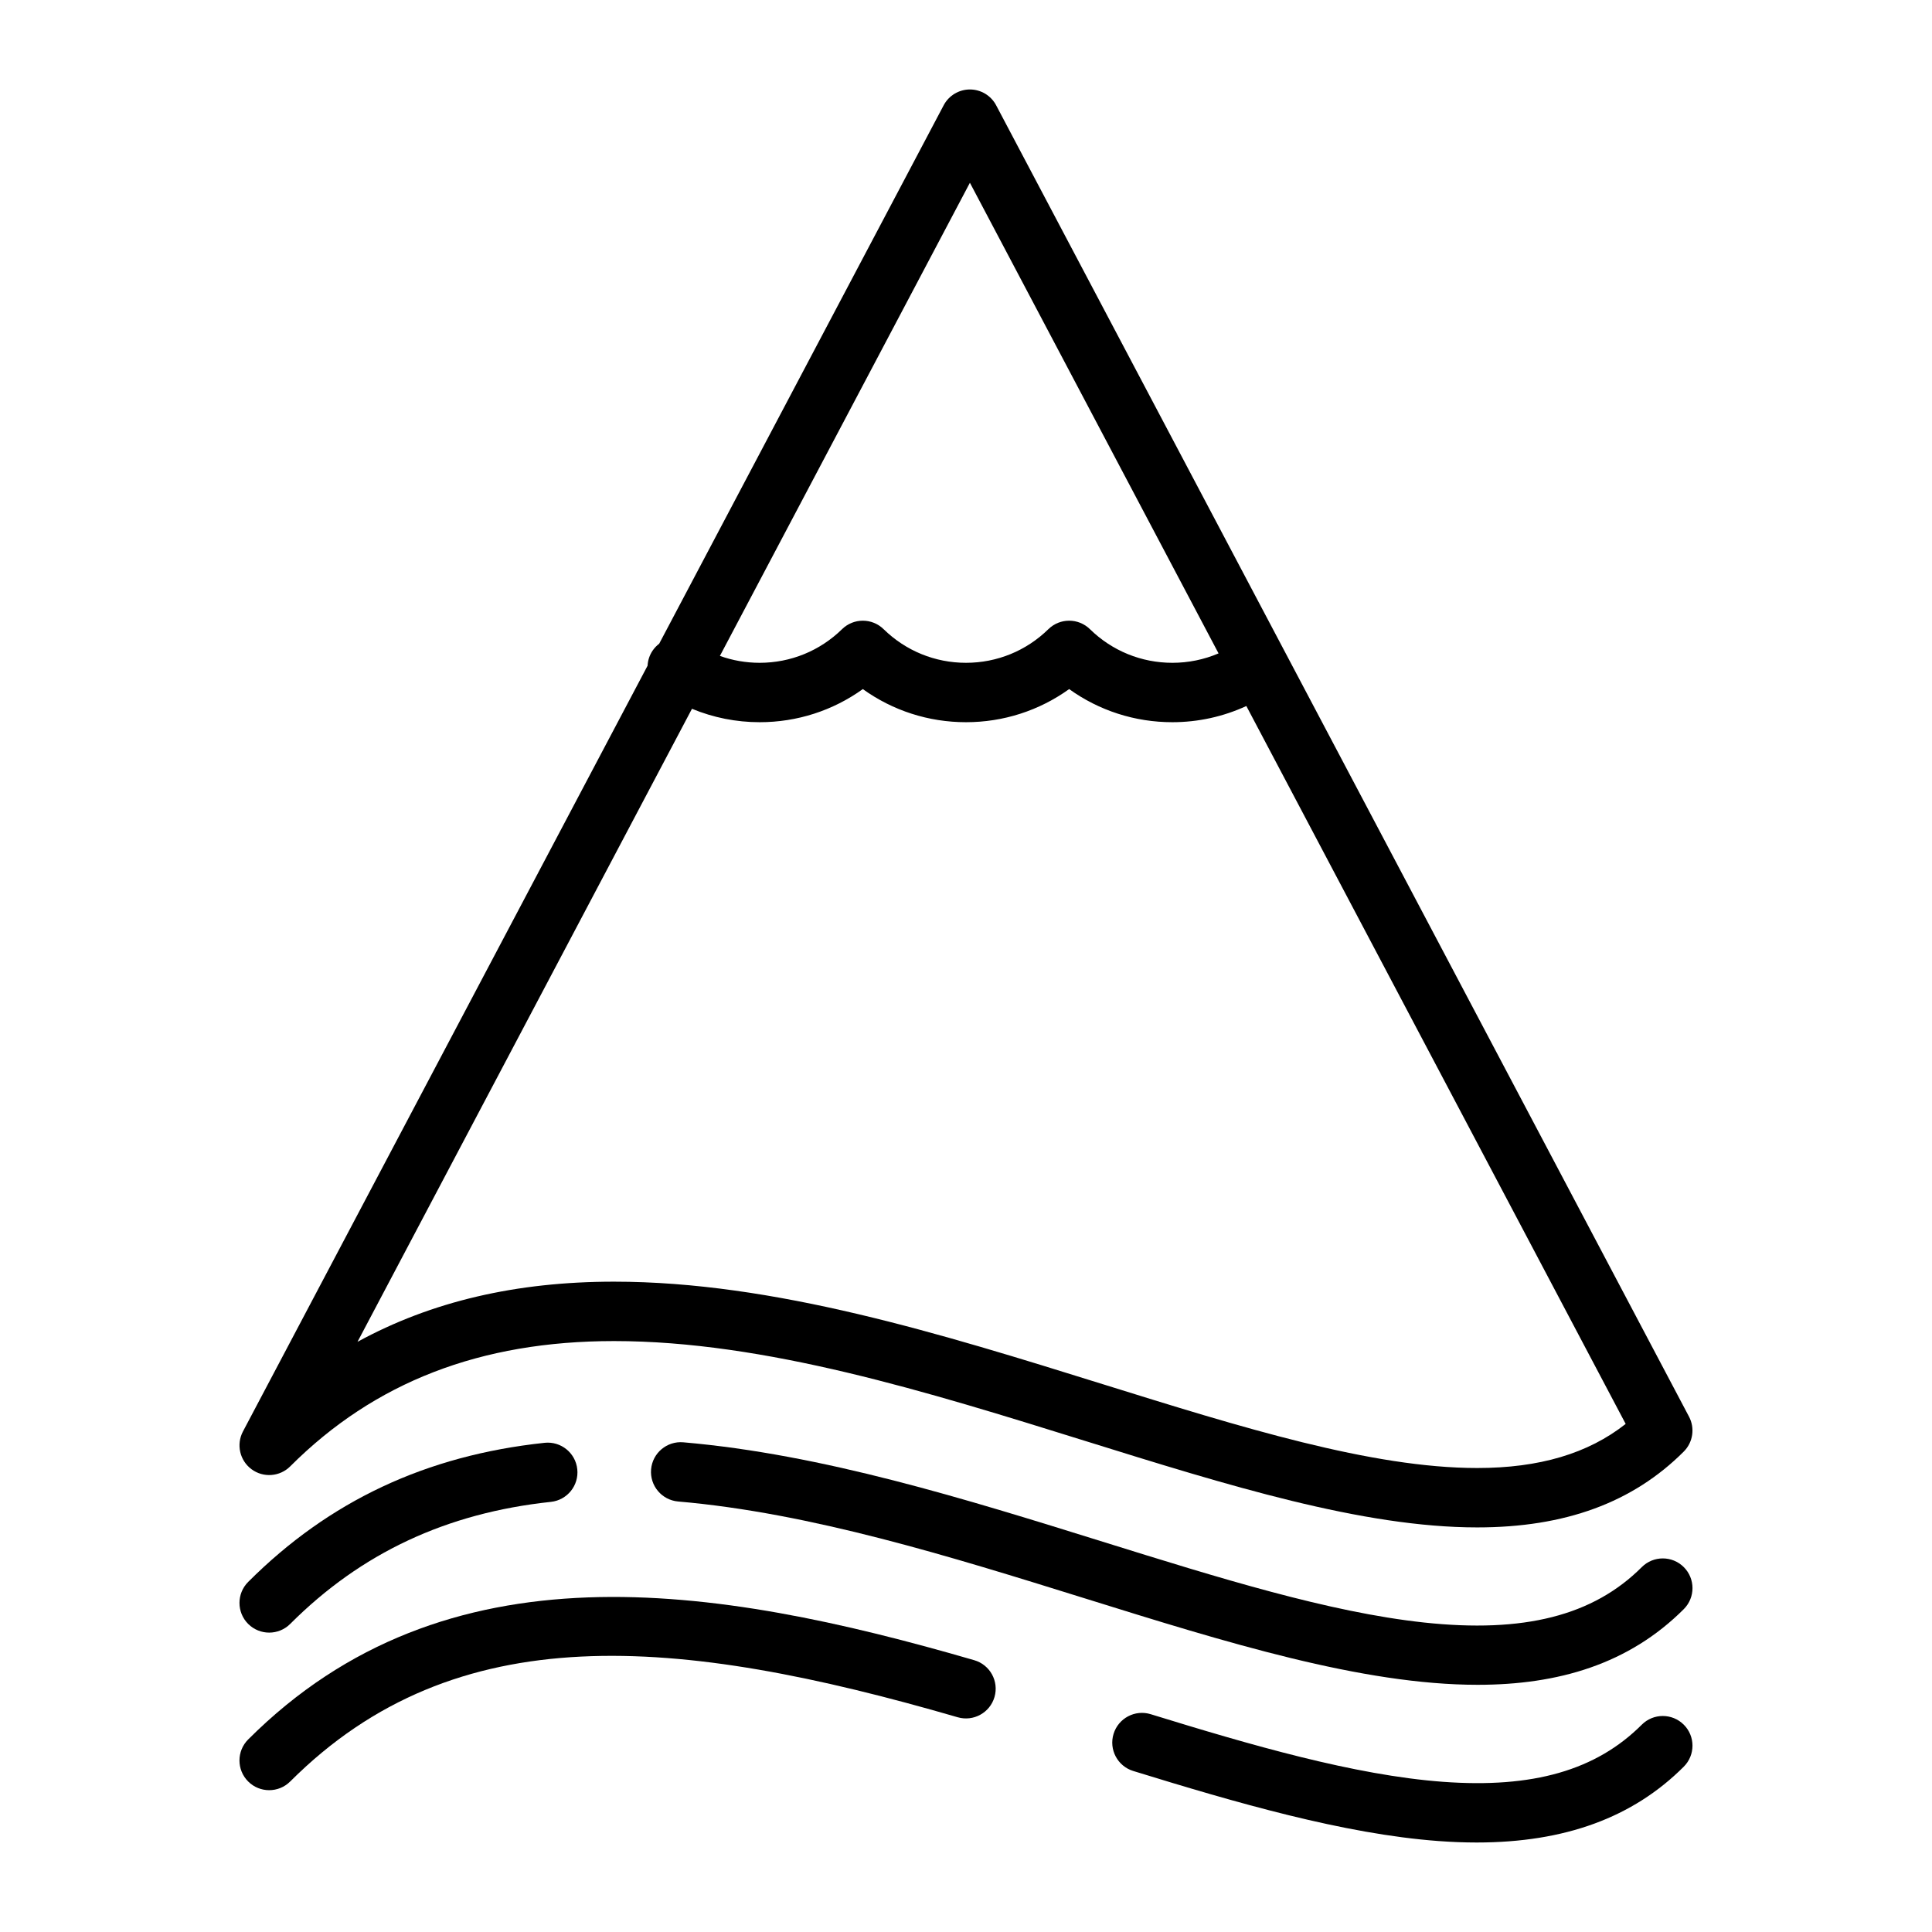
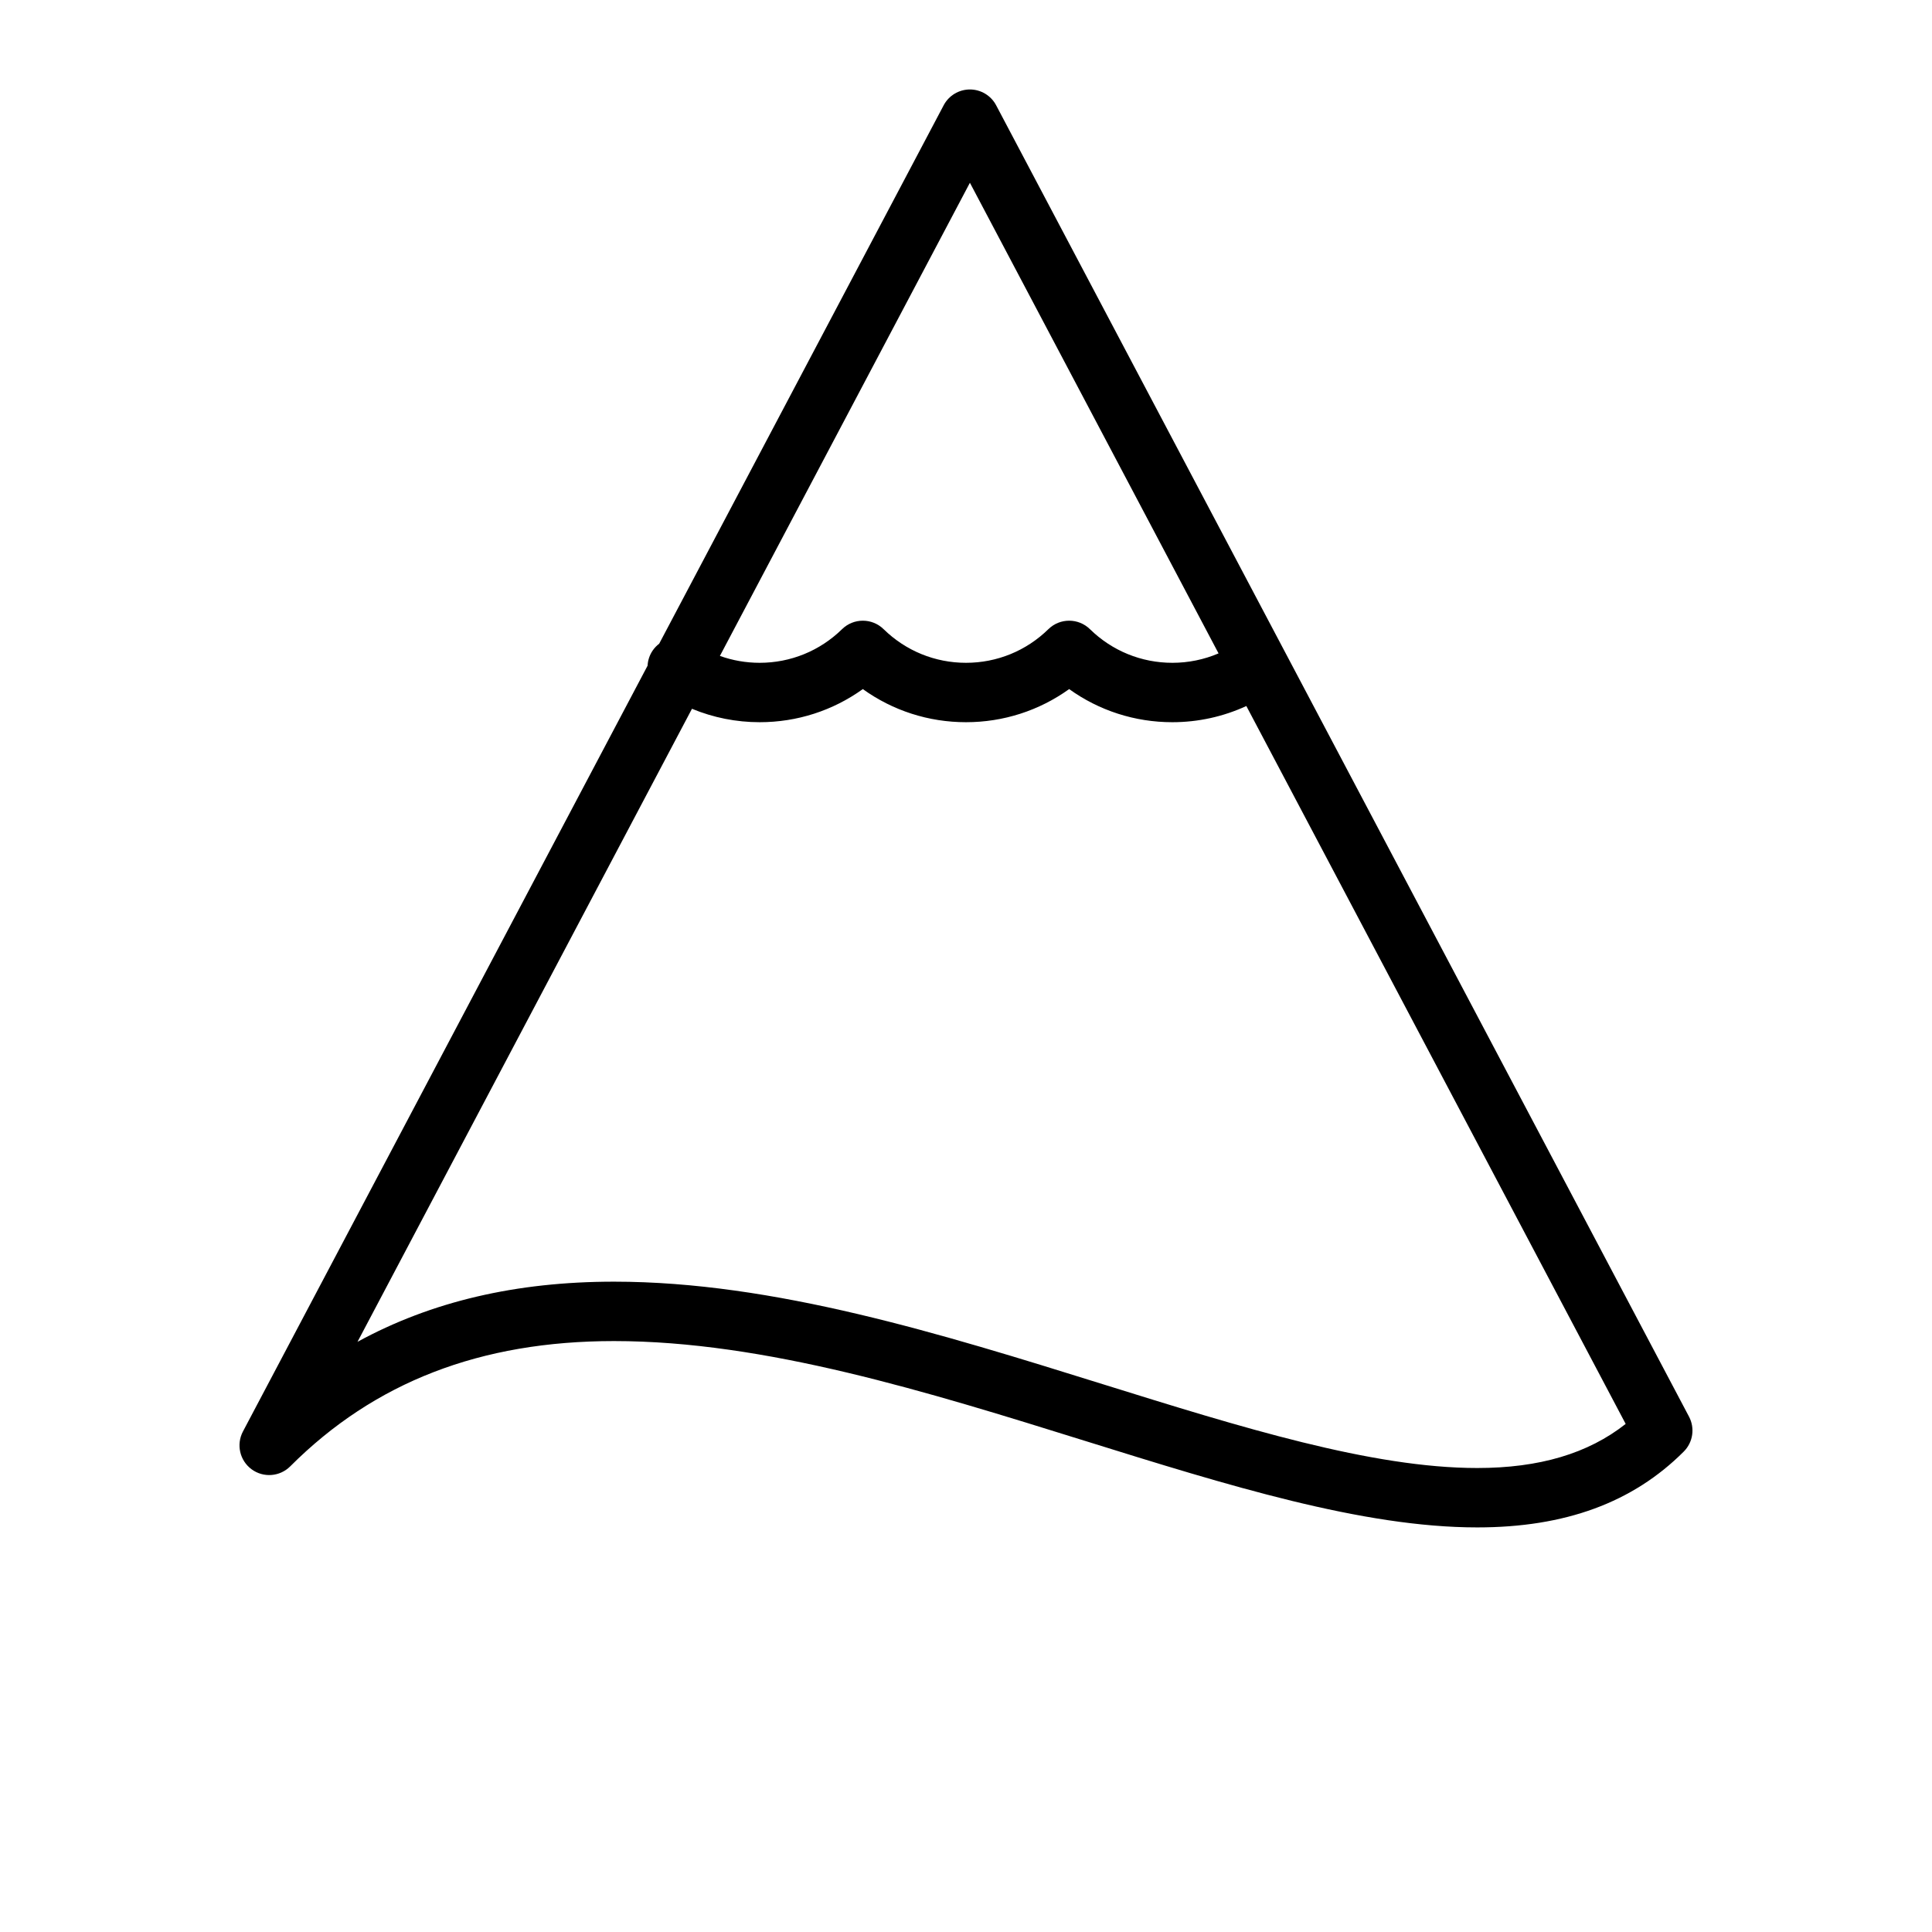
<svg xmlns="http://www.w3.org/2000/svg" fill="#000000" width="800px" height="800px" version="1.1" viewBox="144 144 512 512">
  <g>
    <path d="m401.04 167.71c-2.918 0-5.598 1.613-6.961 4.195l-75.387 142.68c-0.664 0.504-1.258 1.121-1.75 1.848-0.828 1.227-1.258 2.606-1.328 3.984l-107.23 202.94c-1.82 3.445-0.848 7.699 2.285 10.012 3.133 2.312 7.488 1.984 10.242-0.77 22.34-22.344 50.41-33.203 85.816-33.203 39.945 0 83.098 13.449 124.83 26.457 37.832 11.793 73.562 22.926 103.92 22.926 23.309 0 41.215-6.574 54.738-20.098 2.441-2.441 3.008-6.191 1.395-9.246l-183.62-347.53c-1.363-2.582-4.043-4.195-6.957-4.195zm173.78 353.64c-9.945 7.856-22.879 11.688-39.336 11.688-27.961 0-62.582-10.789-99.238-22.215-42.855-13.359-87.172-27.168-129.52-27.168-25.926 0-48.418 5.25-67.984 15.941l88.637-167.76c5.648 2.336 11.719 3.555 17.938 3.555 9.93 0 19.414-3.078 27.34-8.777 7.926 5.699 17.414 8.777 27.34 8.777 9.926 0 19.414-3.078 27.34-8.777 7.926 5.699 17.414 8.777 27.34 8.777 6.84 0 13.504-1.473 19.617-4.289zm-120.14-201.7c-8.207 0-15.961-3.164-21.836-8.914-3.059-2.996-7.953-2.996-11.012 0-5.871 5.75-13.625 8.914-21.832 8.914s-15.961-3.164-21.836-8.914c-3.059-2.996-7.953-2.996-11.012 0-5.875 5.75-13.629 8.914-21.836 8.914-3.629 0-7.18-0.625-10.535-1.824l66.254-125.39 65.895 124.72c-3.844 1.641-7.996 2.496-12.25 2.496z" />
-     <path d="m535.61 590.49c21.336 0 40.02-5.461 54.613-20.055 3.074-3.074 3.074-8.059 0-11.133-3.074-3.074-8.059-3.074-11.133 0-12.875 12.875-31.227 17.539-57.746 14.676-25.141-2.715-54.266-11.793-85.098-21.402-36.551-11.391-74.344-23.172-111.18-26.352-4.324-0.367-8.148 2.836-8.52 7.168-0.375 4.332 2.836 8.148 7.168 8.52 35.133 3.031 72.098 14.555 107.85 25.695 37.316 11.633 73.414 22.883 104.04 22.883z" />
-     <path d="m215.34 576.66c2.016 0 4.027-0.77 5.566-2.305 18.812-18.812 41.41-29.391 69.086-32.344 4.324-0.461 7.453-4.34 6.992-8.66-0.461-4.324-4.344-7.453-8.664-6.992-31.395 3.348-57.09 15.406-78.551 36.867-3.074 3.074-3.074 8.059 0 11.133 1.543 1.531 3.555 2.301 5.57 2.301z" />
-     <path d="m590.22 601.06c-3.074-3.074-8.059-3.074-11.133 0-12.098 12.098-28.848 16.902-52.715 15.137-23.488-1.742-51.125-9.805-77.418-17.914-4.156-1.281-8.562 1.047-9.844 5.203-1.281 4.152 1.047 8.562 5.203 9.84 27.152 8.375 55.766 16.707 80.891 18.57 3.484 0.258 6.863 0.387 10.137 0.387 23.379 0 41.398-6.613 54.875-20.094 3.078-3.074 3.078-8.059 0.004-11.129z" />
-     <path d="m220.91 616.11c43.973-43.973 102.52-38.609 176.89-17.02 4.172 1.211 8.543-1.191 9.754-5.367 1.211-4.176-1.191-8.543-5.367-9.754-69-20.027-140.07-31.34-192.42 21.008-3.074 3.074-3.074 8.059 0 11.133 1.539 1.539 3.551 2.305 5.566 2.305 2.019 0 4.035-0.766 5.57-2.305z" />
  </g>
</svg>